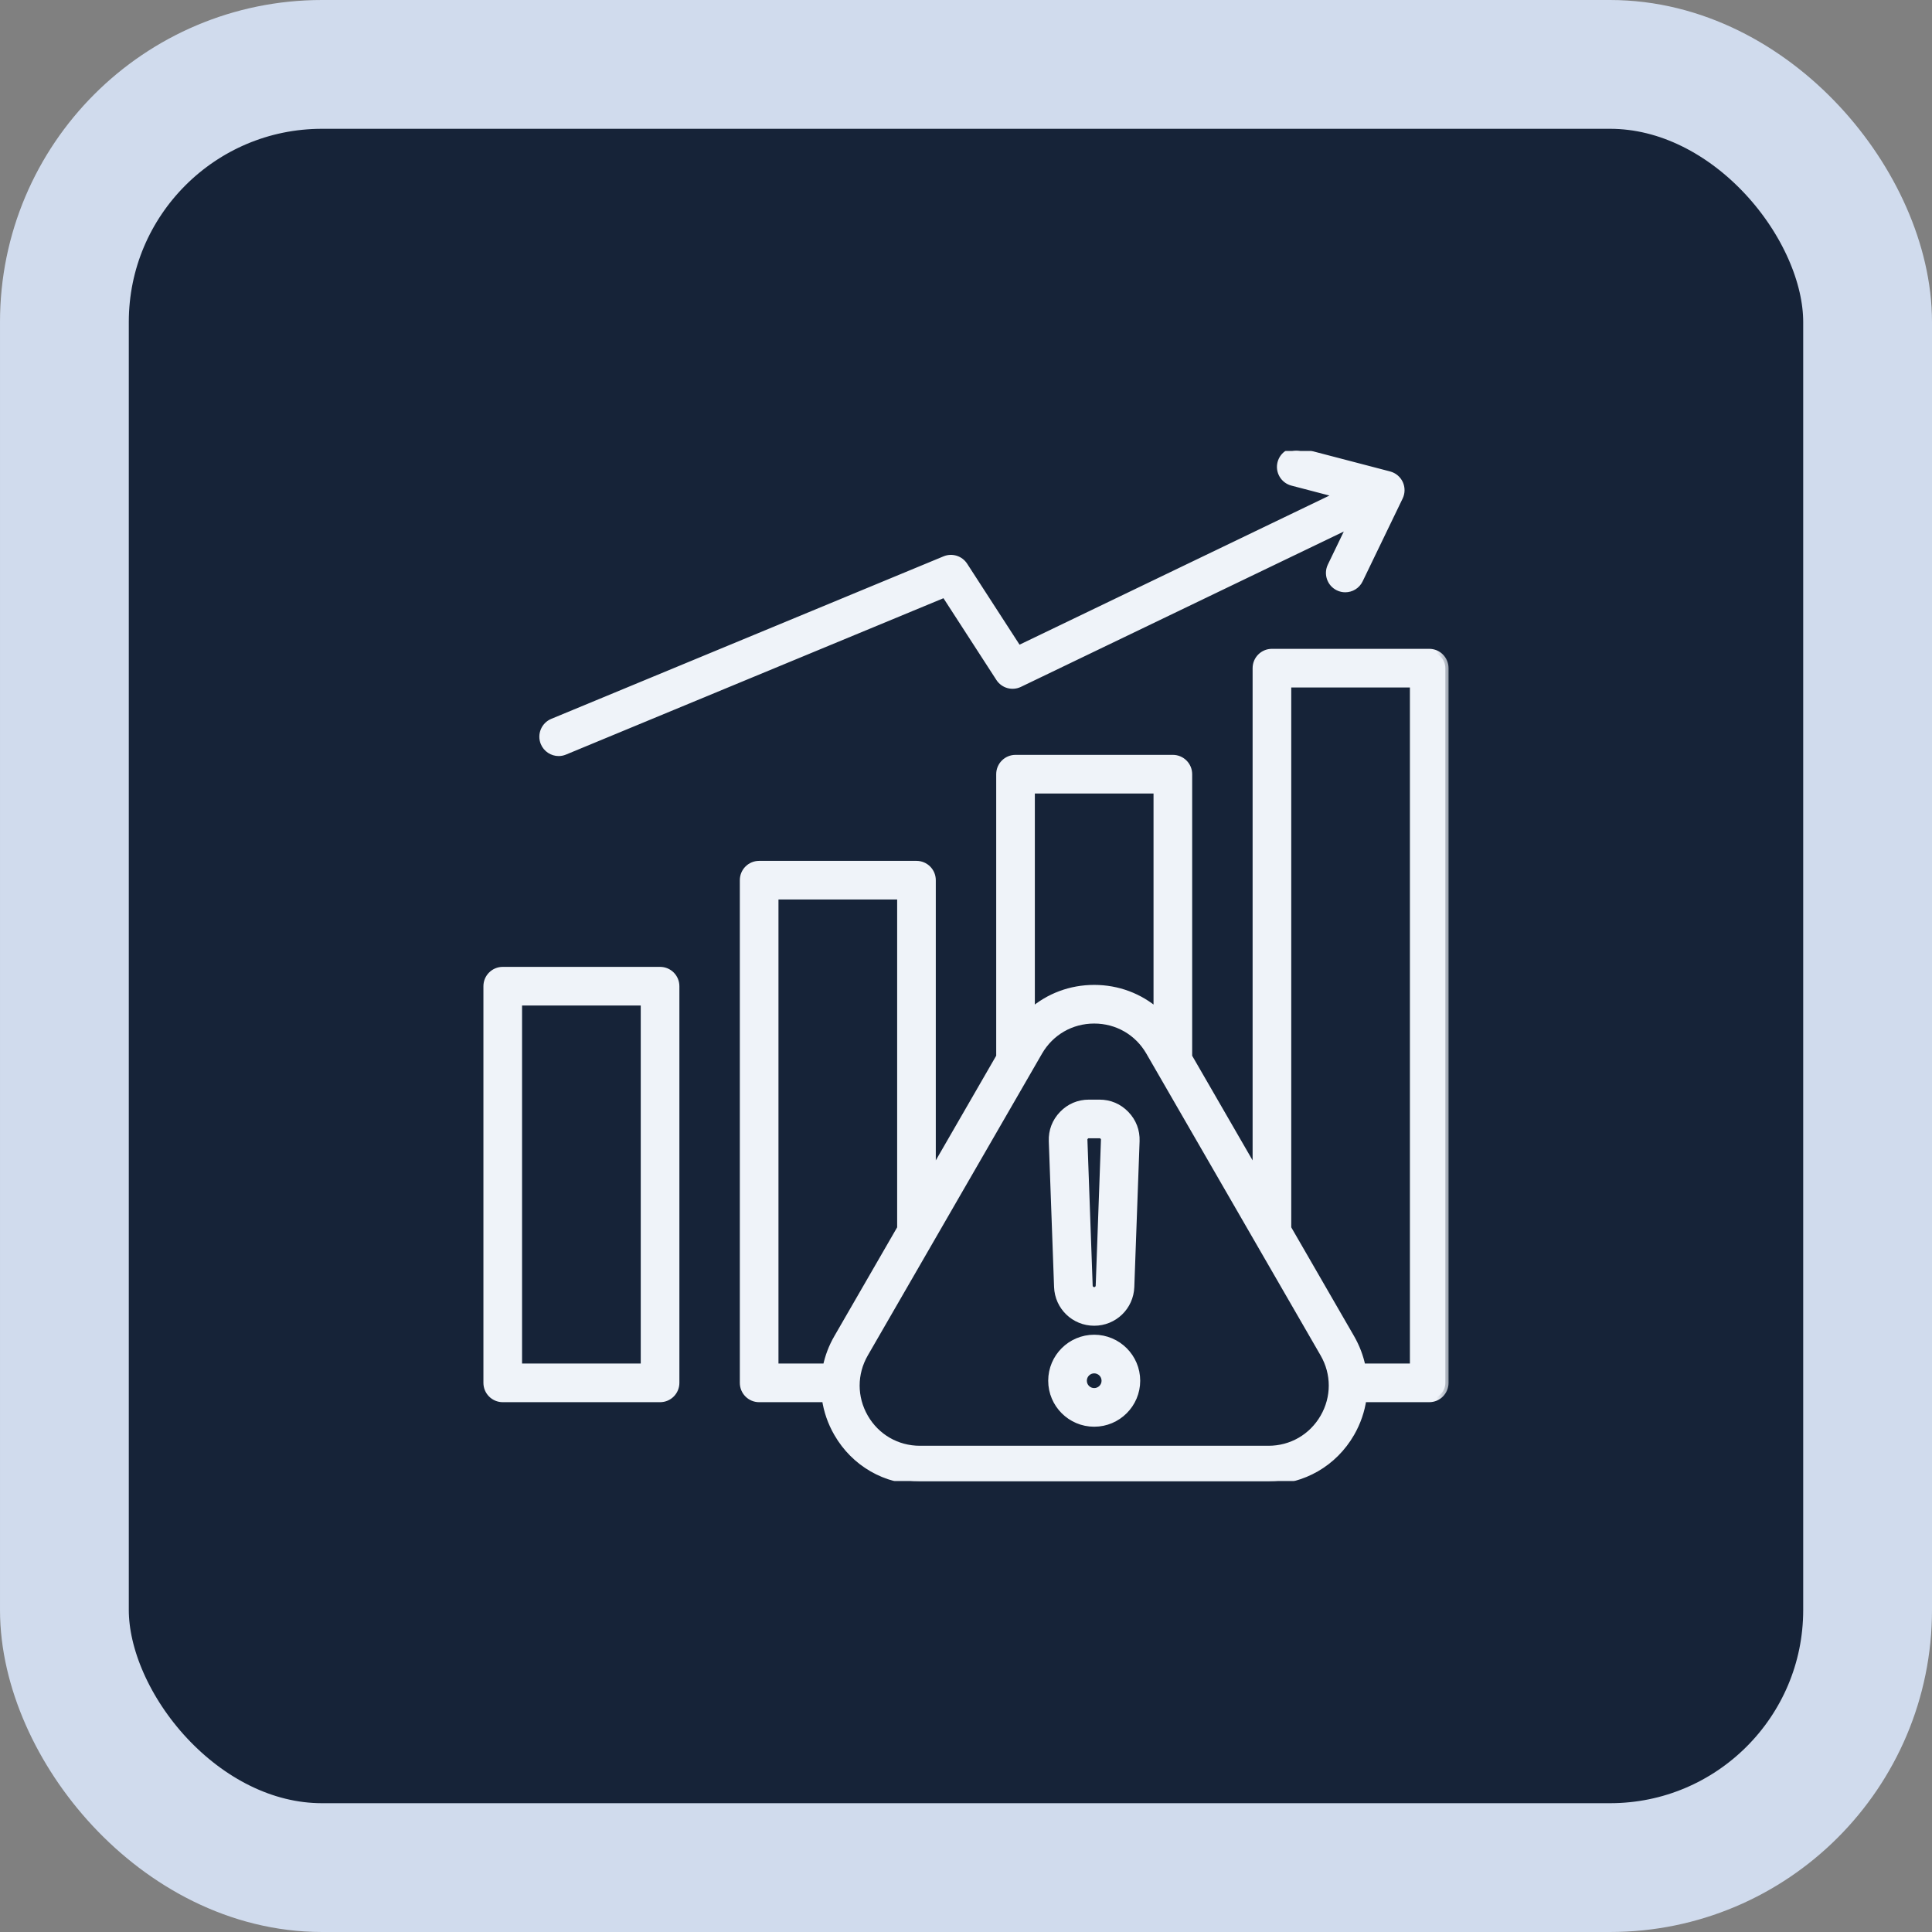
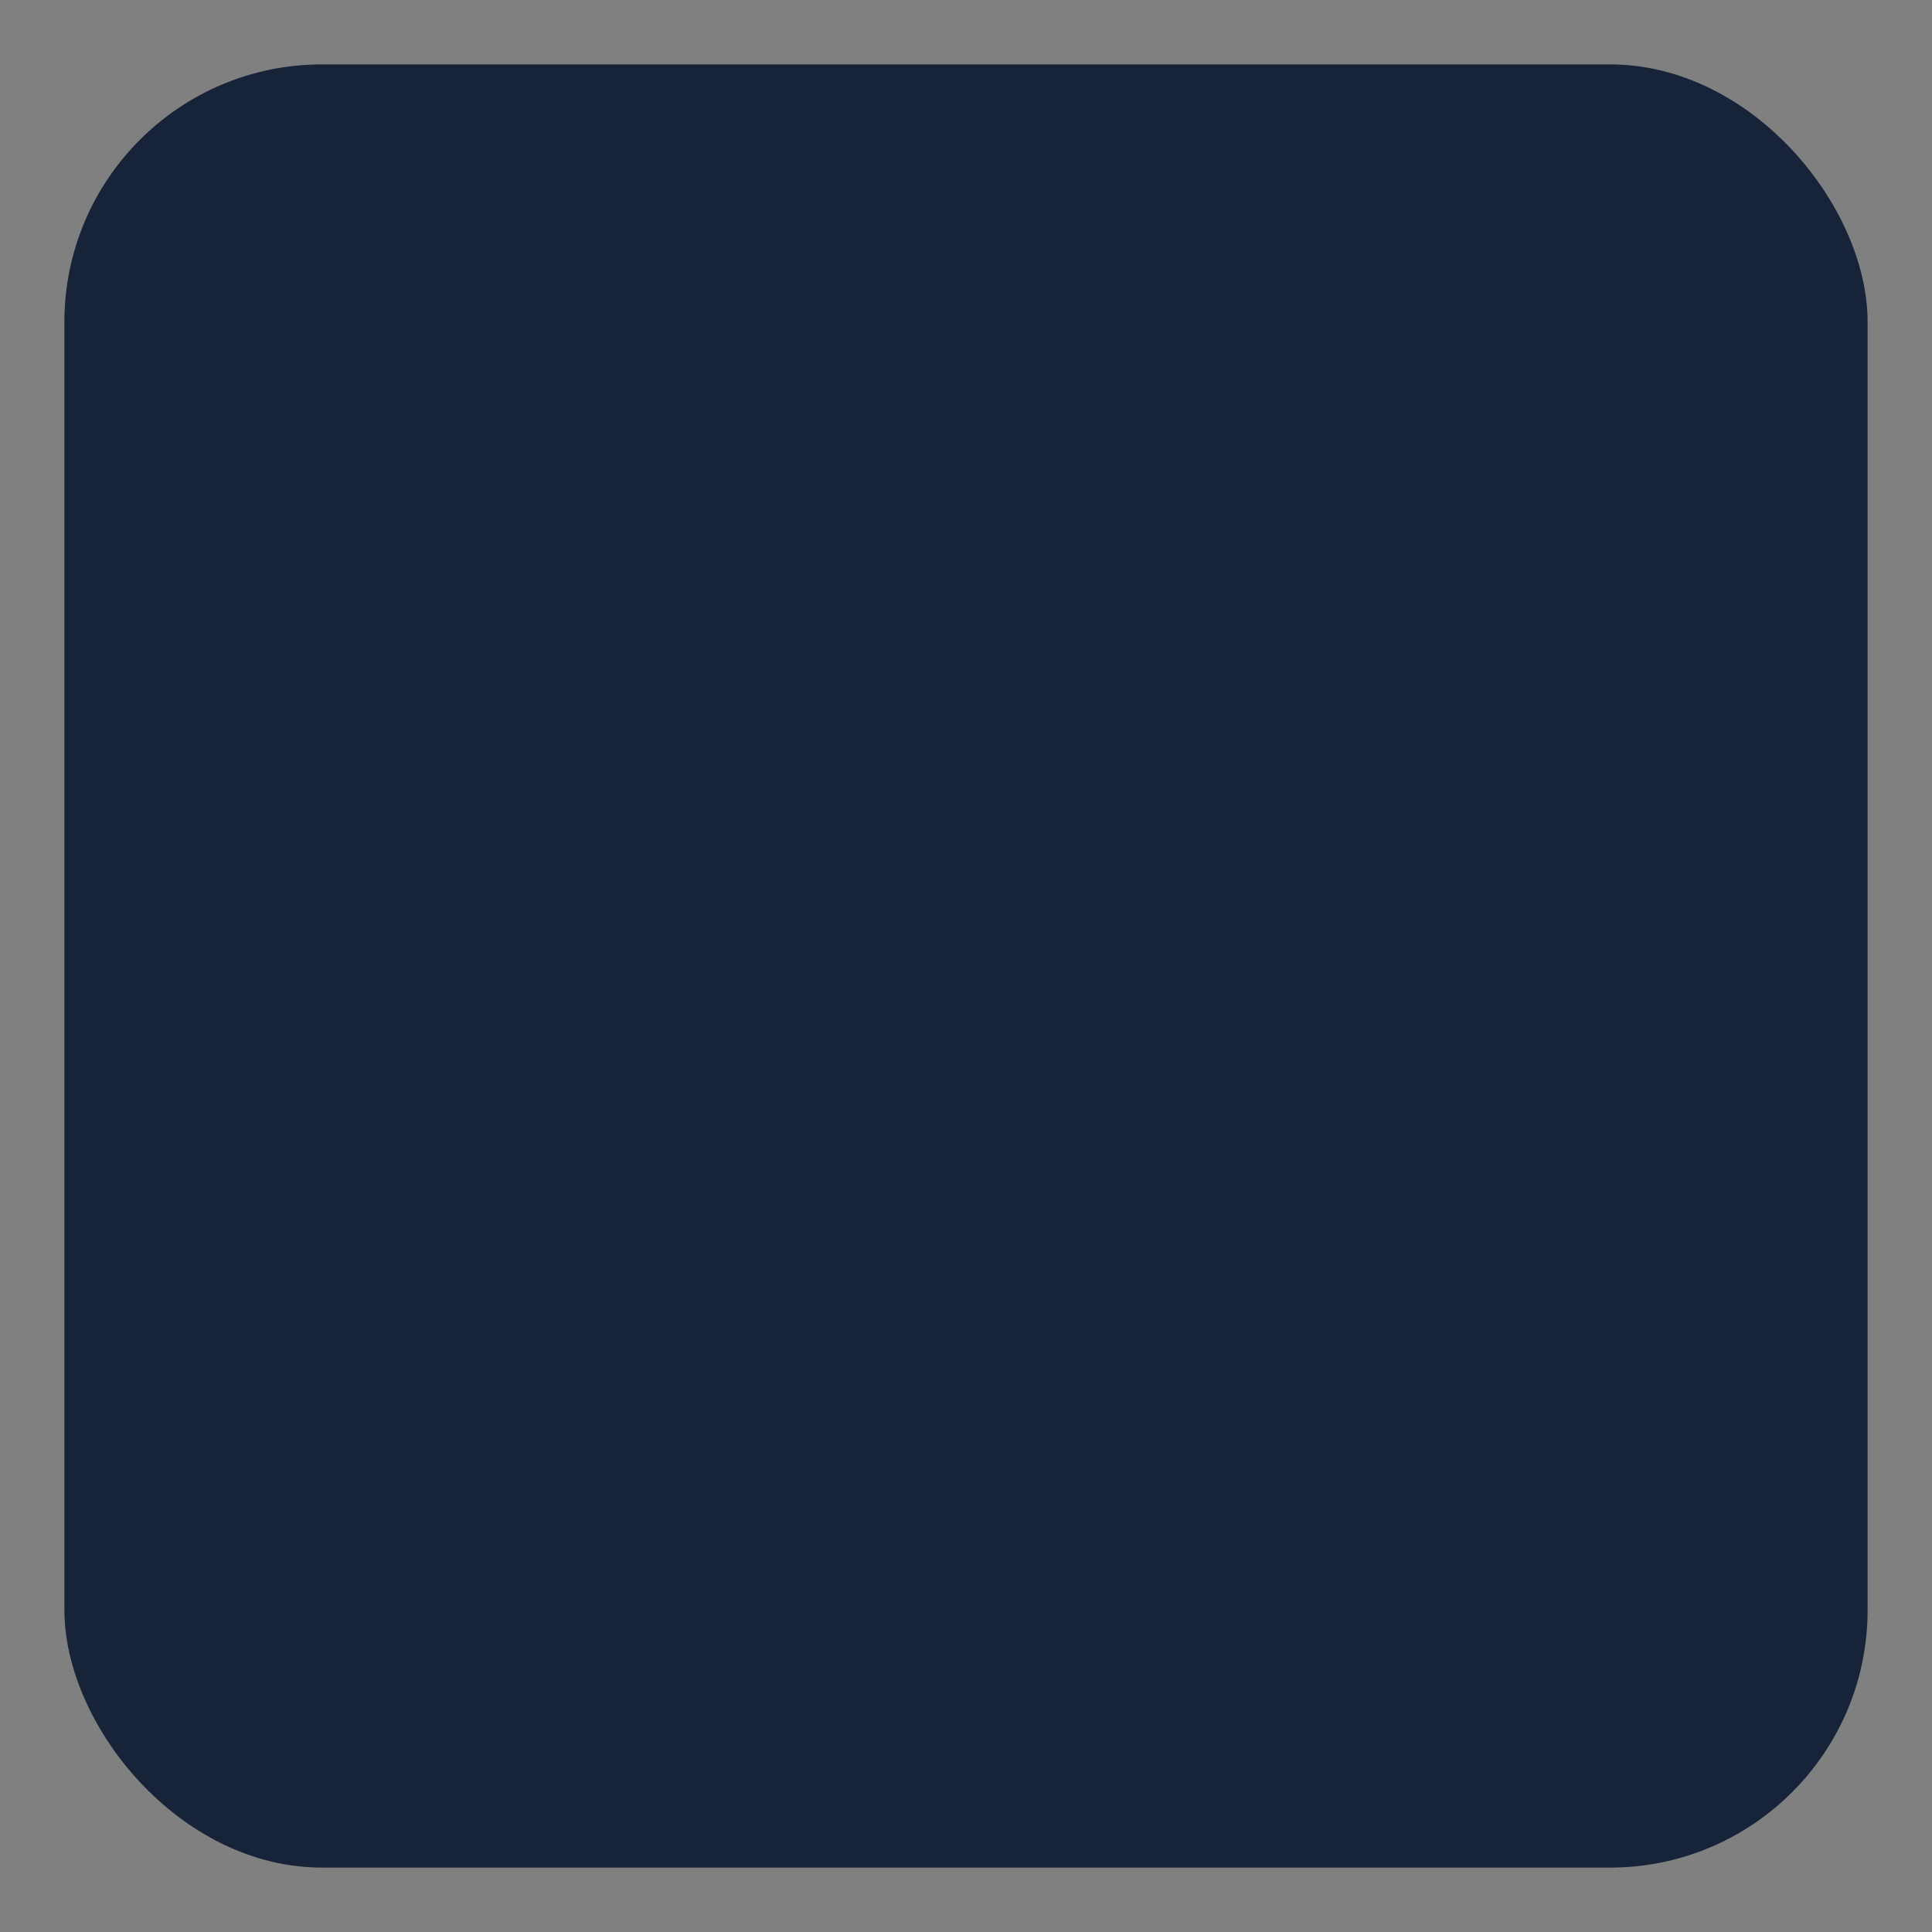
<svg xmlns="http://www.w3.org/2000/svg" width="60" height="60" viewBox="0 0 60 60" fill="none">
  <rect x="0" y="0" width="60" height="60" fill="#808080" stroke="none" />
  <rect x="2" y="2" width="56" height="56" rx="8" fill="#162338" />
-   <rect x="2" y="2" width="56" height="56" rx="8" stroke="#D0DBED" stroke-width="4" />
  <g clip-path="url(#clip0_811_64788)">
    <mask id="path-2-outside-1_811_64788" maskUnits="userSpaceOnUse" x="14.113" y="13" width="31" height="34" fill="black">
-       <rect fill="white" x="14.113" y="13" width="31" height="34" />
      <path d="M20.499 30.127H15.613C15.337 30.127 15.113 30.351 15.113 30.627V42.946C15.113 43.222 15.337 43.446 15.613 43.446H20.499C20.776 43.446 20.999 43.222 20.999 42.946V30.627C20.999 30.351 20.776 30.127 20.499 30.127ZM19.999 42.446H16.113V31.127H19.999V42.446ZM33.981 41.072C34.601 41.072 35.105 40.586 35.127 39.966L35.291 35.438C35.302 35.12 35.191 34.83 34.97 34.601C34.749 34.371 34.463 34.25 34.145 34.25H33.818C33.499 34.25 33.213 34.371 32.992 34.601C32.771 34.83 32.66 35.12 32.671 35.438L32.835 39.966C32.857 40.586 33.361 41.072 33.981 41.072ZM33.712 35.295C33.744 35.261 33.771 35.25 33.818 35.25H34.145C34.191 35.25 34.218 35.261 34.25 35.295C34.283 35.329 34.293 35.356 34.291 35.402L34.128 39.93C34.125 40.01 34.06 40.072 33.981 40.072C33.902 40.072 33.837 40.01 33.834 39.93L33.671 35.402C33.669 35.356 33.679 35.329 33.712 35.295ZM44.386 20.25H39.501C39.224 20.25 39.001 20.474 39.001 20.75V36.41L36.924 32.814V24.043C36.924 23.767 36.7 23.543 36.424 23.543H31.538C31.262 23.543 31.038 23.767 31.038 24.043V32.813L28.962 36.41V27.335C28.962 27.058 28.738 26.835 28.462 26.835H23.576C23.299 26.835 23.076 27.058 23.076 27.335V42.946C23.076 43.222 23.299 43.446 23.576 43.446H25.626C25.679 43.814 25.802 44.176 25.998 44.515C26.535 45.445 27.496 46 28.57 46H39.392C40.466 46 41.428 45.445 41.965 44.515C42.16 44.176 42.283 43.814 42.336 43.446H44.386C44.663 43.446 44.886 43.222 44.886 42.946V20.75C44.886 20.474 44.663 20.25 44.386 20.25ZM32.038 24.543H35.924V31.406C35.395 30.946 34.714 30.687 33.981 30.687C33.248 30.687 32.567 30.946 32.038 31.406V24.543H32.038ZM25.998 41.544C25.832 41.831 25.718 42.135 25.654 42.446H24.076V27.835H27.962V38.142L25.998 41.544ZM41.099 44.015C40.742 44.632 40.104 45 39.392 45H28.57C27.858 45 27.22 44.632 26.864 44.015C26.508 43.398 26.508 42.661 26.864 42.044L32.274 32.672C32.631 32.055 33.269 31.687 33.981 31.687C34.694 31.687 35.332 32.055 35.688 32.672L41.099 42.044C41.455 42.661 41.455 43.398 41.099 44.015ZM43.886 42.446H42.308C42.245 42.135 42.13 41.831 41.965 41.544L40.001 38.142V21.25H43.886V42.446ZM33.981 41.551C33.248 41.551 32.653 42.147 32.653 42.88C32.653 43.612 33.248 44.208 33.981 44.208C34.714 44.208 35.31 43.612 35.31 42.88C35.31 42.147 34.714 41.551 33.981 41.551ZM33.981 43.208C33.8 43.208 33.653 43.061 33.653 42.88C33.653 42.698 33.8 42.551 33.981 42.551C34.162 42.551 34.31 42.698 34.31 42.88C34.31 43.061 34.162 43.208 33.981 43.208ZM16.888 23.071C16.782 22.816 16.904 22.523 17.159 22.417L29.341 17.37C29.564 17.278 29.821 17.358 29.952 17.561L31.627 20.149L41.576 15.362L40.13 14.984C39.863 14.914 39.703 14.641 39.773 14.374C39.843 14.107 40.116 13.947 40.383 14.016L43.146 14.738C43.291 14.776 43.411 14.877 43.474 15.012C43.536 15.148 43.535 15.305 43.47 15.439L42.228 18.011C42.142 18.19 41.964 18.294 41.778 18.294C41.705 18.294 41.631 18.278 41.561 18.244C41.312 18.124 41.208 17.825 41.328 17.576L41.947 16.293L31.663 21.241C31.436 21.351 31.164 21.274 31.027 21.062L29.339 18.454L17.541 23.341C17.479 23.367 17.414 23.38 17.35 23.38C17.154 23.38 16.968 23.263 16.888 23.071Z" />
    </mask>
-     <path d="M20.499 30.127H15.613C15.337 30.127 15.113 30.351 15.113 30.627V42.946C15.113 43.222 15.337 43.446 15.613 43.446H20.499C20.776 43.446 20.999 43.222 20.999 42.946V30.627C20.999 30.351 20.776 30.127 20.499 30.127ZM19.999 42.446H16.113V31.127H19.999V42.446ZM33.981 41.072C34.601 41.072 35.105 40.586 35.127 39.966L35.291 35.438C35.302 35.12 35.191 34.83 34.97 34.601C34.749 34.371 34.463 34.25 34.145 34.25H33.818C33.499 34.25 33.213 34.371 32.992 34.601C32.771 34.83 32.66 35.12 32.671 35.438L32.835 39.966C32.857 40.586 33.361 41.072 33.981 41.072ZM33.712 35.295C33.744 35.261 33.771 35.25 33.818 35.25H34.145C34.191 35.25 34.218 35.261 34.25 35.295C34.283 35.329 34.293 35.356 34.291 35.402L34.128 39.93C34.125 40.01 34.06 40.072 33.981 40.072C33.902 40.072 33.837 40.01 33.834 39.93L33.671 35.402C33.669 35.356 33.679 35.329 33.712 35.295ZM44.386 20.25H39.501C39.224 20.25 39.001 20.474 39.001 20.75V36.41L36.924 32.814V24.043C36.924 23.767 36.7 23.543 36.424 23.543H31.538C31.262 23.543 31.038 23.767 31.038 24.043V32.813L28.962 36.41V27.335C28.962 27.058 28.738 26.835 28.462 26.835H23.576C23.299 26.835 23.076 27.058 23.076 27.335V42.946C23.076 43.222 23.299 43.446 23.576 43.446H25.626C25.679 43.814 25.802 44.176 25.998 44.515C26.535 45.445 27.496 46 28.57 46H39.392C40.466 46 41.428 45.445 41.965 44.515C42.16 44.176 42.283 43.814 42.336 43.446H44.386C44.663 43.446 44.886 43.222 44.886 42.946V20.75C44.886 20.474 44.663 20.25 44.386 20.25ZM32.038 24.543H35.924V31.406C35.395 30.946 34.714 30.687 33.981 30.687C33.248 30.687 32.567 30.946 32.038 31.406V24.543H32.038ZM25.998 41.544C25.832 41.831 25.718 42.135 25.654 42.446H24.076V27.835H27.962V38.142L25.998 41.544ZM41.099 44.015C40.742 44.632 40.104 45 39.392 45H28.57C27.858 45 27.22 44.632 26.864 44.015C26.508 43.398 26.508 42.661 26.864 42.044L32.274 32.672C32.631 32.055 33.269 31.687 33.981 31.687C34.694 31.687 35.332 32.055 35.688 32.672L41.099 42.044C41.455 42.661 41.455 43.398 41.099 44.015ZM43.886 42.446H42.308C42.245 42.135 42.13 41.831 41.965 41.544L40.001 38.142V21.25H43.886V42.446ZM33.981 41.551C33.248 41.551 32.653 42.147 32.653 42.88C32.653 43.612 33.248 44.208 33.981 44.208C34.714 44.208 35.31 43.612 35.31 42.88C35.31 42.147 34.714 41.551 33.981 41.551ZM33.981 43.208C33.8 43.208 33.653 43.061 33.653 42.88C33.653 42.698 33.8 42.551 33.981 42.551C34.162 42.551 34.31 42.698 34.31 42.88C34.31 43.061 34.162 43.208 33.981 43.208ZM16.888 23.071C16.782 22.816 16.904 22.523 17.159 22.417L29.341 17.37C29.564 17.278 29.821 17.358 29.952 17.561L31.627 20.149L41.576 15.362L40.13 14.984C39.863 14.914 39.703 14.641 39.773 14.374C39.843 14.107 40.116 13.947 40.383 14.016L43.146 14.738C43.291 14.776 43.411 14.877 43.474 15.012C43.536 15.148 43.535 15.305 43.47 15.439L42.228 18.011C42.142 18.19 41.964 18.294 41.778 18.294C41.705 18.294 41.631 18.278 41.561 18.244C41.312 18.124 41.208 17.825 41.328 17.576L41.947 16.293L31.663 21.241C31.436 21.351 31.164 21.274 31.027 21.062L29.339 18.454L17.541 23.341C17.479 23.367 17.414 23.38 17.35 23.38C17.154 23.38 16.968 23.263 16.888 23.071Z" fill="#EFF3F9" />
-     <path d="M20.499 30.127H15.613C15.337 30.127 15.113 30.351 15.113 30.627V42.946C15.113 43.222 15.337 43.446 15.613 43.446H20.499C20.776 43.446 20.999 43.222 20.999 42.946V30.627C20.999 30.351 20.776 30.127 20.499 30.127ZM19.999 42.446H16.113V31.127H19.999V42.446ZM33.981 41.072C34.601 41.072 35.105 40.586 35.127 39.966L35.291 35.438C35.302 35.12 35.191 34.83 34.97 34.601C34.749 34.371 34.463 34.25 34.145 34.25H33.818C33.499 34.25 33.213 34.371 32.992 34.601C32.771 34.83 32.66 35.12 32.671 35.438L32.835 39.966C32.857 40.586 33.361 41.072 33.981 41.072ZM33.712 35.295C33.744 35.261 33.771 35.25 33.818 35.25H34.145C34.191 35.25 34.218 35.261 34.25 35.295C34.283 35.329 34.293 35.356 34.291 35.402L34.128 39.93C34.125 40.01 34.06 40.072 33.981 40.072C33.902 40.072 33.837 40.01 33.834 39.93L33.671 35.402C33.669 35.356 33.679 35.329 33.712 35.295ZM44.386 20.25H39.501C39.224 20.25 39.001 20.474 39.001 20.75V36.41L36.924 32.814V24.043C36.924 23.767 36.7 23.543 36.424 23.543H31.538C31.262 23.543 31.038 23.767 31.038 24.043V32.813L28.962 36.41V27.335C28.962 27.058 28.738 26.835 28.462 26.835H23.576C23.299 26.835 23.076 27.058 23.076 27.335V42.946C23.076 43.222 23.299 43.446 23.576 43.446H25.626C25.679 43.814 25.802 44.176 25.998 44.515C26.535 45.445 27.496 46 28.57 46H39.392C40.466 46 41.428 45.445 41.965 44.515C42.16 44.176 42.283 43.814 42.336 43.446H44.386C44.663 43.446 44.886 43.222 44.886 42.946V20.75C44.886 20.474 44.663 20.25 44.386 20.25ZM32.038 24.543H35.924V31.406C35.395 30.946 34.714 30.687 33.981 30.687C33.248 30.687 32.567 30.946 32.038 31.406V24.543H32.038ZM25.998 41.544C25.832 41.831 25.718 42.135 25.654 42.446H24.076V27.835H27.962V38.142L25.998 41.544ZM41.099 44.015C40.742 44.632 40.104 45 39.392 45H28.57C27.858 45 27.22 44.632 26.864 44.015C26.508 43.398 26.508 42.661 26.864 42.044L32.274 32.672C32.631 32.055 33.269 31.687 33.981 31.687C34.694 31.687 35.332 32.055 35.688 32.672L41.099 42.044C41.455 42.661 41.455 43.398 41.099 44.015ZM43.886 42.446H42.308C42.245 42.135 42.13 41.831 41.965 41.544L40.001 38.142V21.25H43.886V42.446ZM33.981 41.551C33.248 41.551 32.653 42.147 32.653 42.88C32.653 43.612 33.248 44.208 33.981 44.208C34.714 44.208 35.31 43.612 35.31 42.88C35.31 42.147 34.714 41.551 33.981 41.551ZM33.981 43.208C33.8 43.208 33.653 43.061 33.653 42.88C33.653 42.698 33.8 42.551 33.981 42.551C34.162 42.551 34.31 42.698 34.31 42.88C34.31 43.061 34.162 43.208 33.981 43.208ZM16.888 23.071C16.782 22.816 16.904 22.523 17.159 22.417L29.341 17.37C29.564 17.278 29.821 17.358 29.952 17.561L31.627 20.149L41.576 15.362L40.13 14.984C39.863 14.914 39.703 14.641 39.773 14.374C39.843 14.107 40.116 13.947 40.383 14.016L43.146 14.738C43.291 14.776 43.411 14.877 43.474 15.012C43.536 15.148 43.535 15.305 43.47 15.439L42.228 18.011C42.142 18.19 41.964 18.294 41.778 18.294C41.705 18.294 41.631 18.278 41.561 18.244C41.312 18.124 41.208 17.825 41.328 17.576L41.947 16.293L31.663 21.241C31.436 21.351 31.164 21.274 31.027 21.062L29.339 18.454L17.541 23.341C17.479 23.367 17.414 23.38 17.35 23.38C17.154 23.38 16.968 23.263 16.888 23.071Z" stroke="#EFF3F9" stroke-width="0.2" mask="url(#path-2-outside-1_811_64788)" />
  </g>
  <defs>
    <clipPath id="clip0_811_64788">
-       <rect width="32" height="32" fill="white" transform="translate(14 14)" />
-     </clipPath>
+       </clipPath>
  </defs>
</svg>